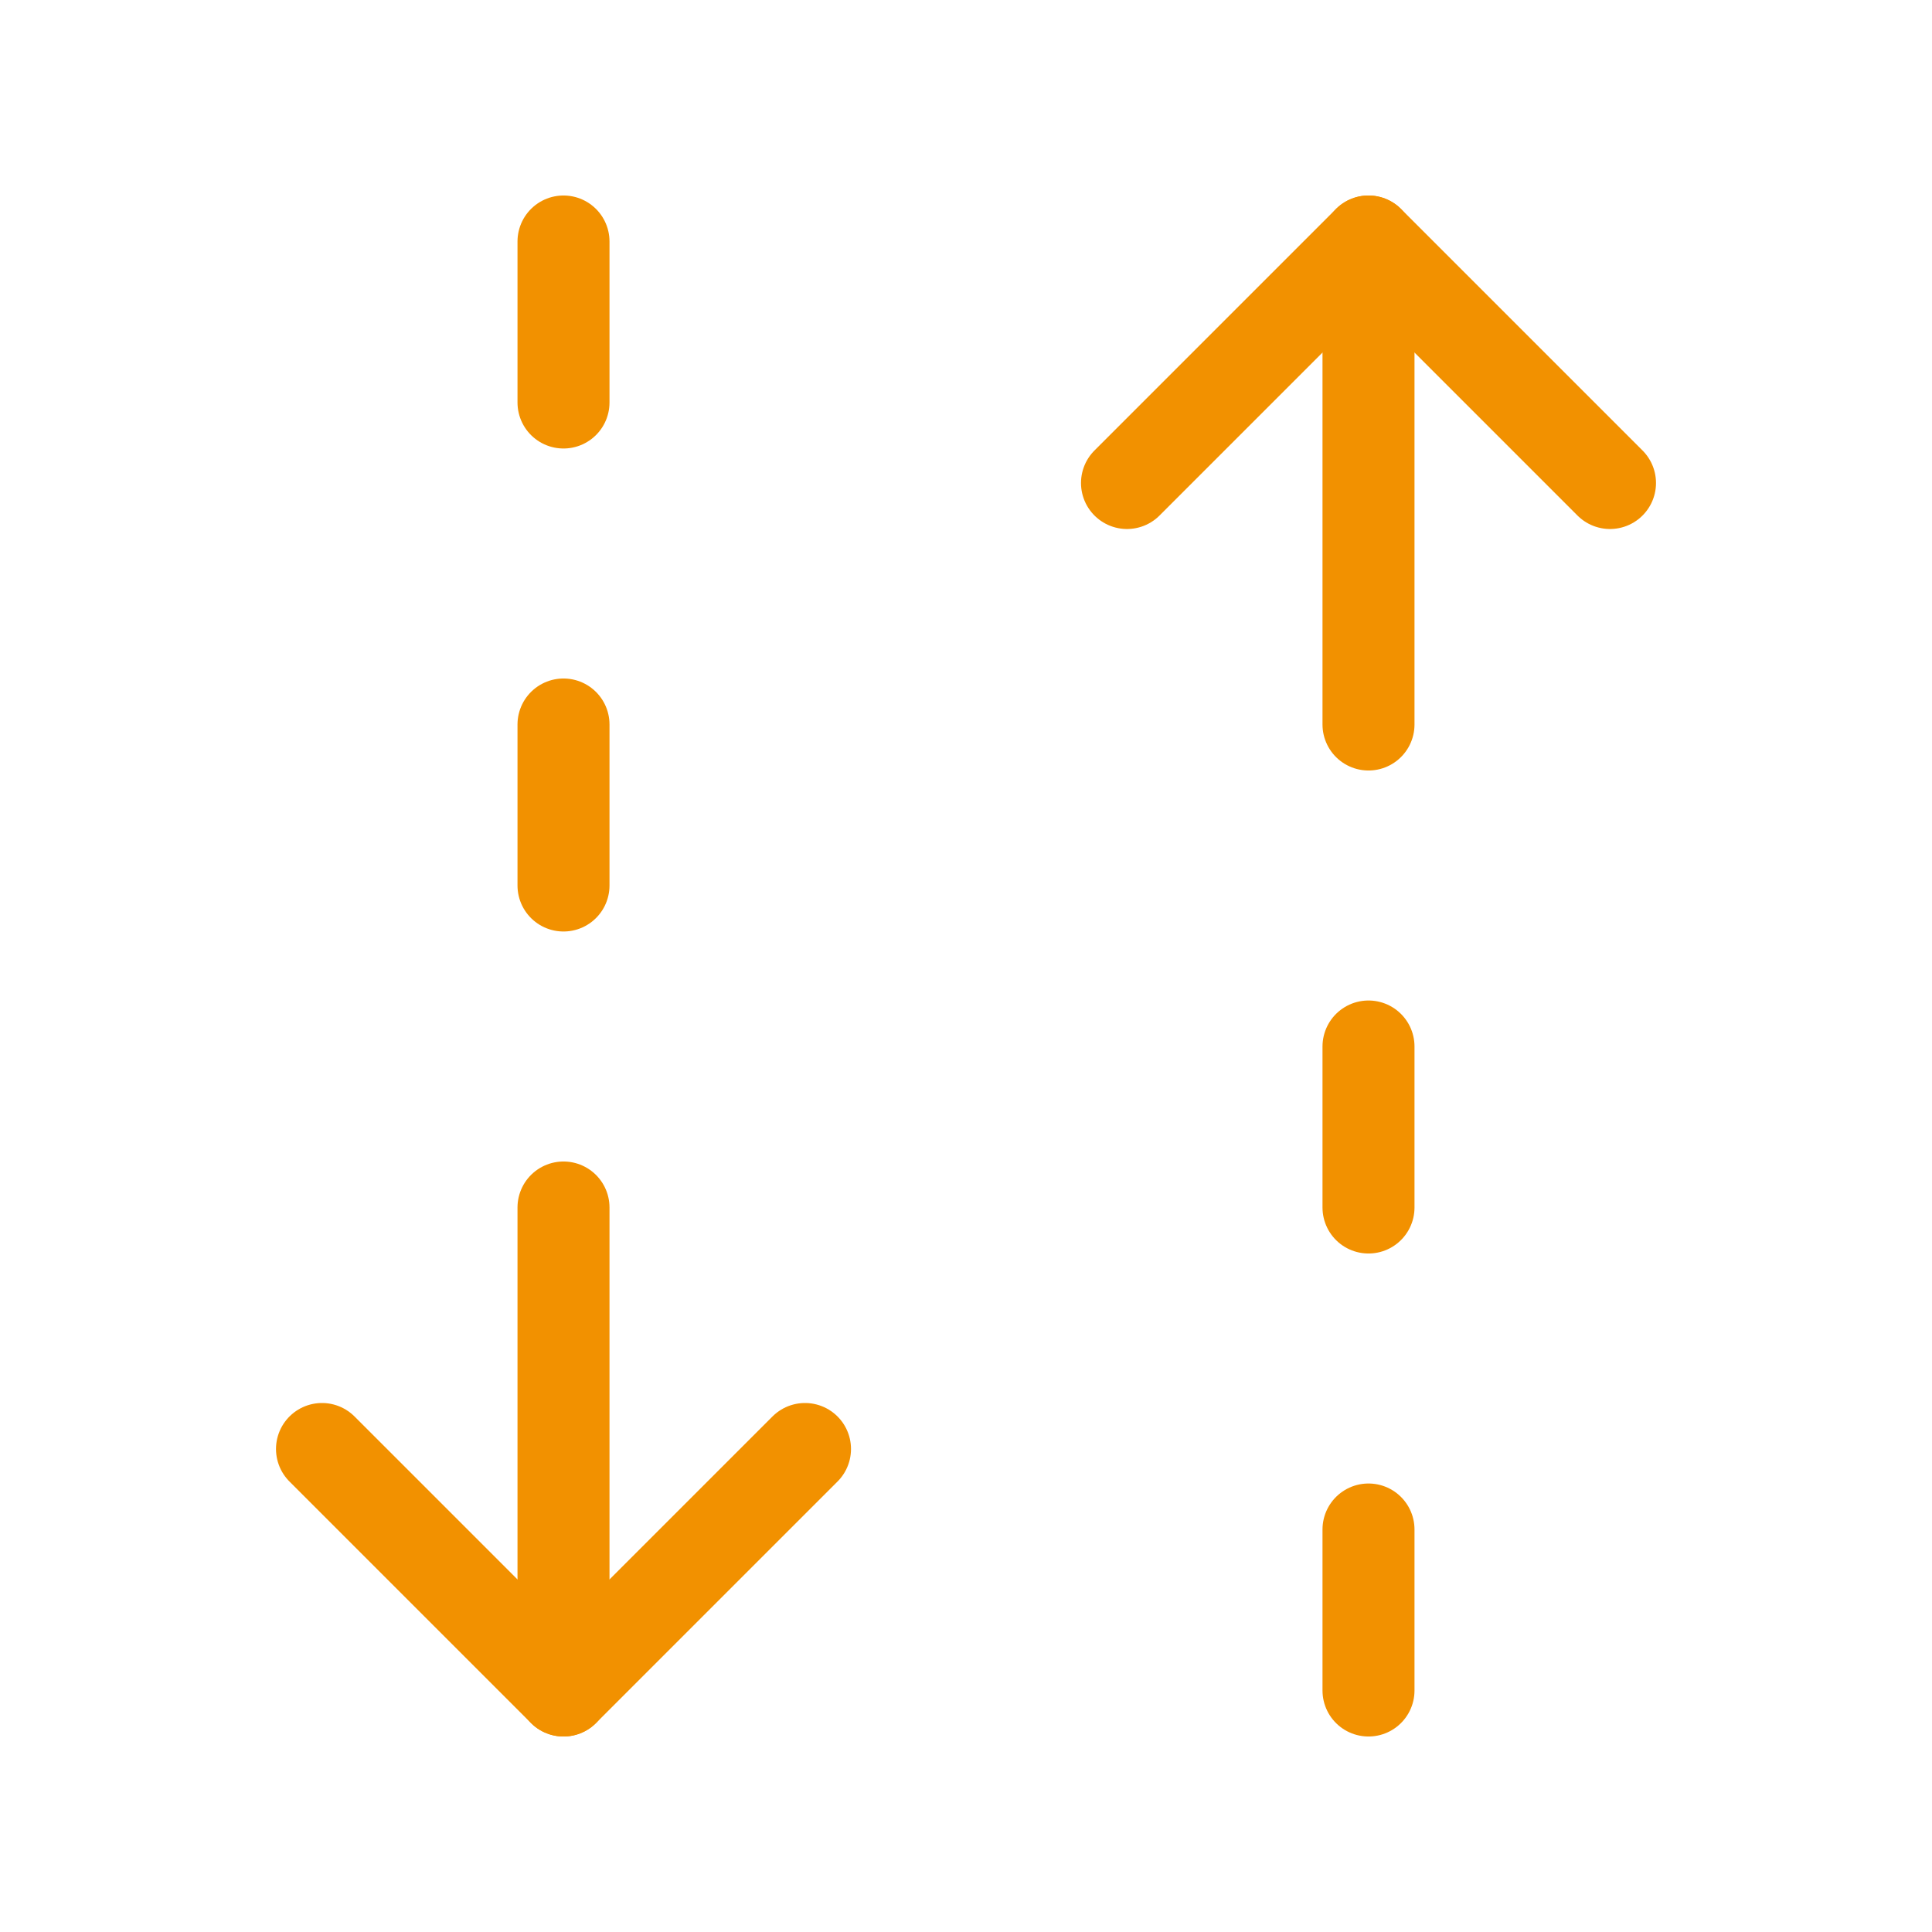
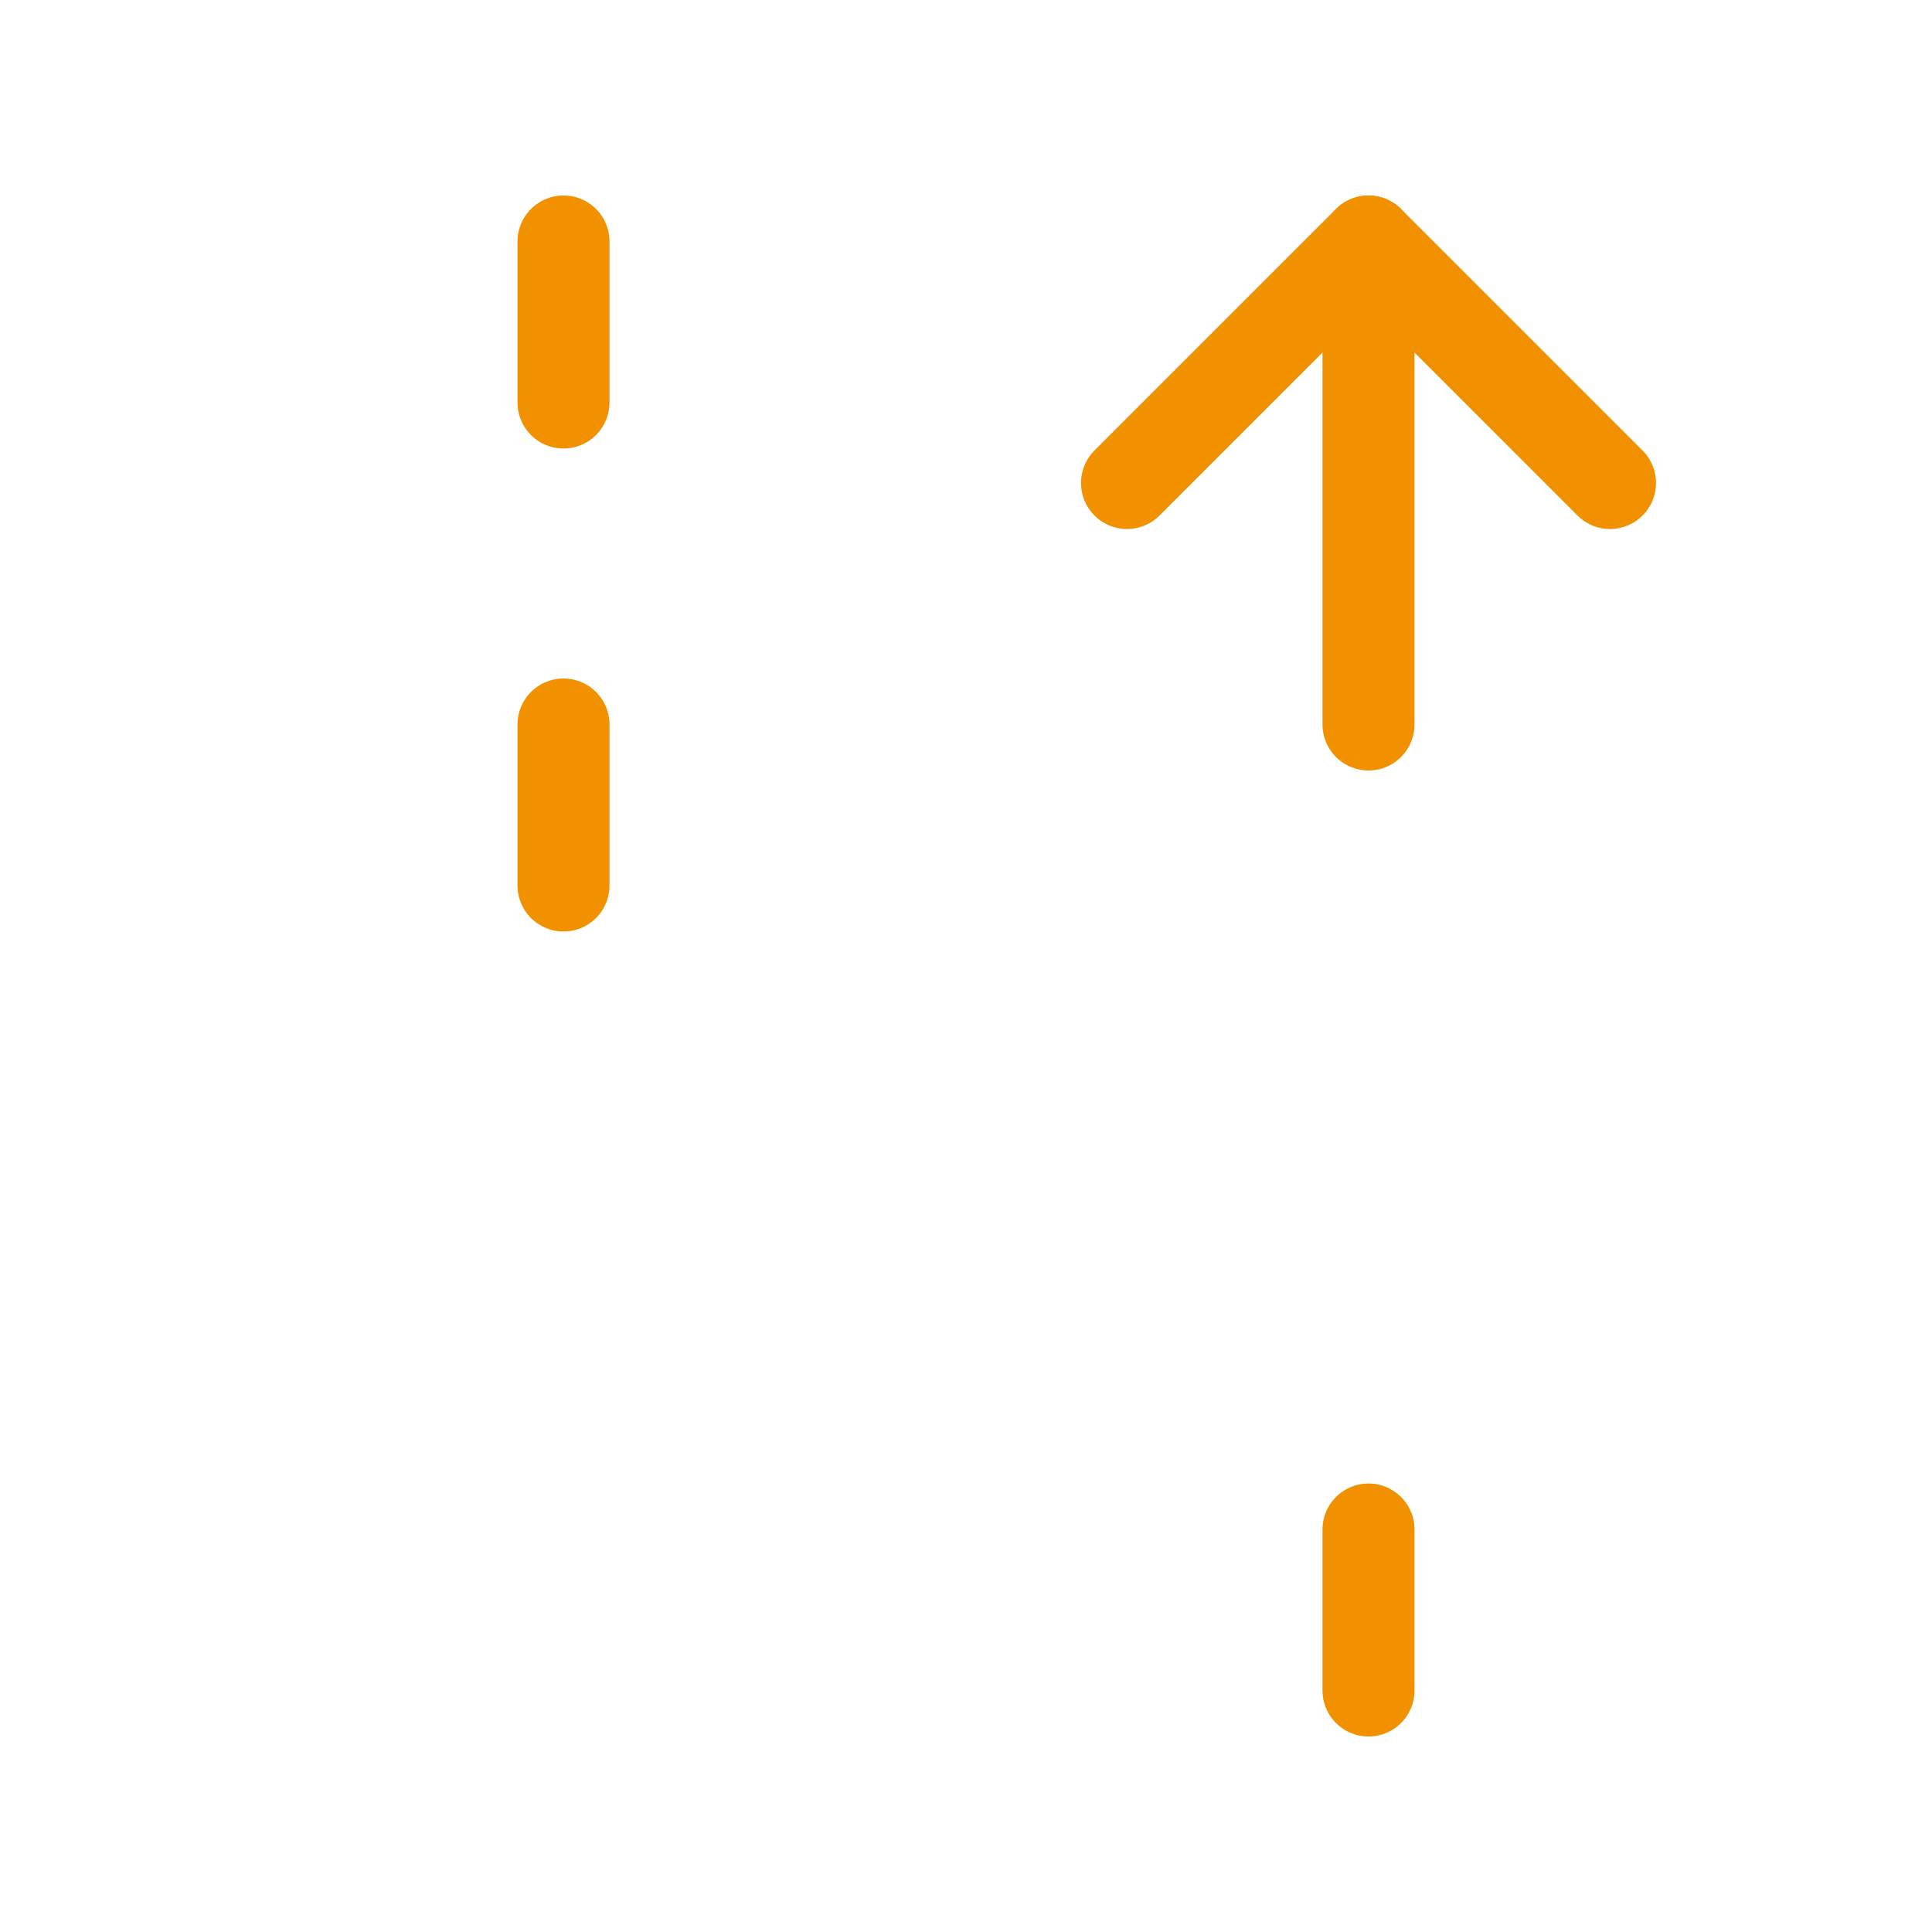
<svg xmlns="http://www.w3.org/2000/svg" width="42" height="42" viewBox="0 0 42 42" fill="none">
  <g clip-path="url(#clip0_2834_55)">
-     <path d="M12.25 36.75V26.25" stroke="#F29100" stroke-width="2" stroke-linecap="round" stroke-linejoin="round" />
    <path d="M35 10.5L29.75 5.25L24.5 10.5" stroke="#F29100" stroke-width="2" stroke-linecap="round" stroke-linejoin="round" />
-     <path d="M17.5 31.5L12.25 36.75L7 31.5" stroke="#F29100" stroke-width="2" stroke-linecap="round" stroke-linejoin="round" />
    <path d="M12.25 5.25V8.75" stroke="#F29100" stroke-width="2" stroke-linecap="round" stroke-linejoin="round" />
    <path d="M12.25 15.75V19.25" stroke="#F29100" stroke-width="2" stroke-linecap="round" stroke-linejoin="round" />
    <path d="M29.75 5.25V15.75" stroke="#F29100" stroke-width="2" stroke-linecap="round" stroke-linejoin="round" />
    <path d="M29.75 36.75V33.25" stroke="#F29100" stroke-width="2" stroke-linecap="round" stroke-linejoin="round" />
-     <path d="M29.75 26.25V22.75" stroke="#F29100" stroke-width="2" stroke-linecap="round" stroke-linejoin="round" />
  </g>
  <defs>
    <clipPath id="clip0_2834_55">
      <rect width="42" height="42" fill="white" />
    </clipPath>
  </defs>
</svg>